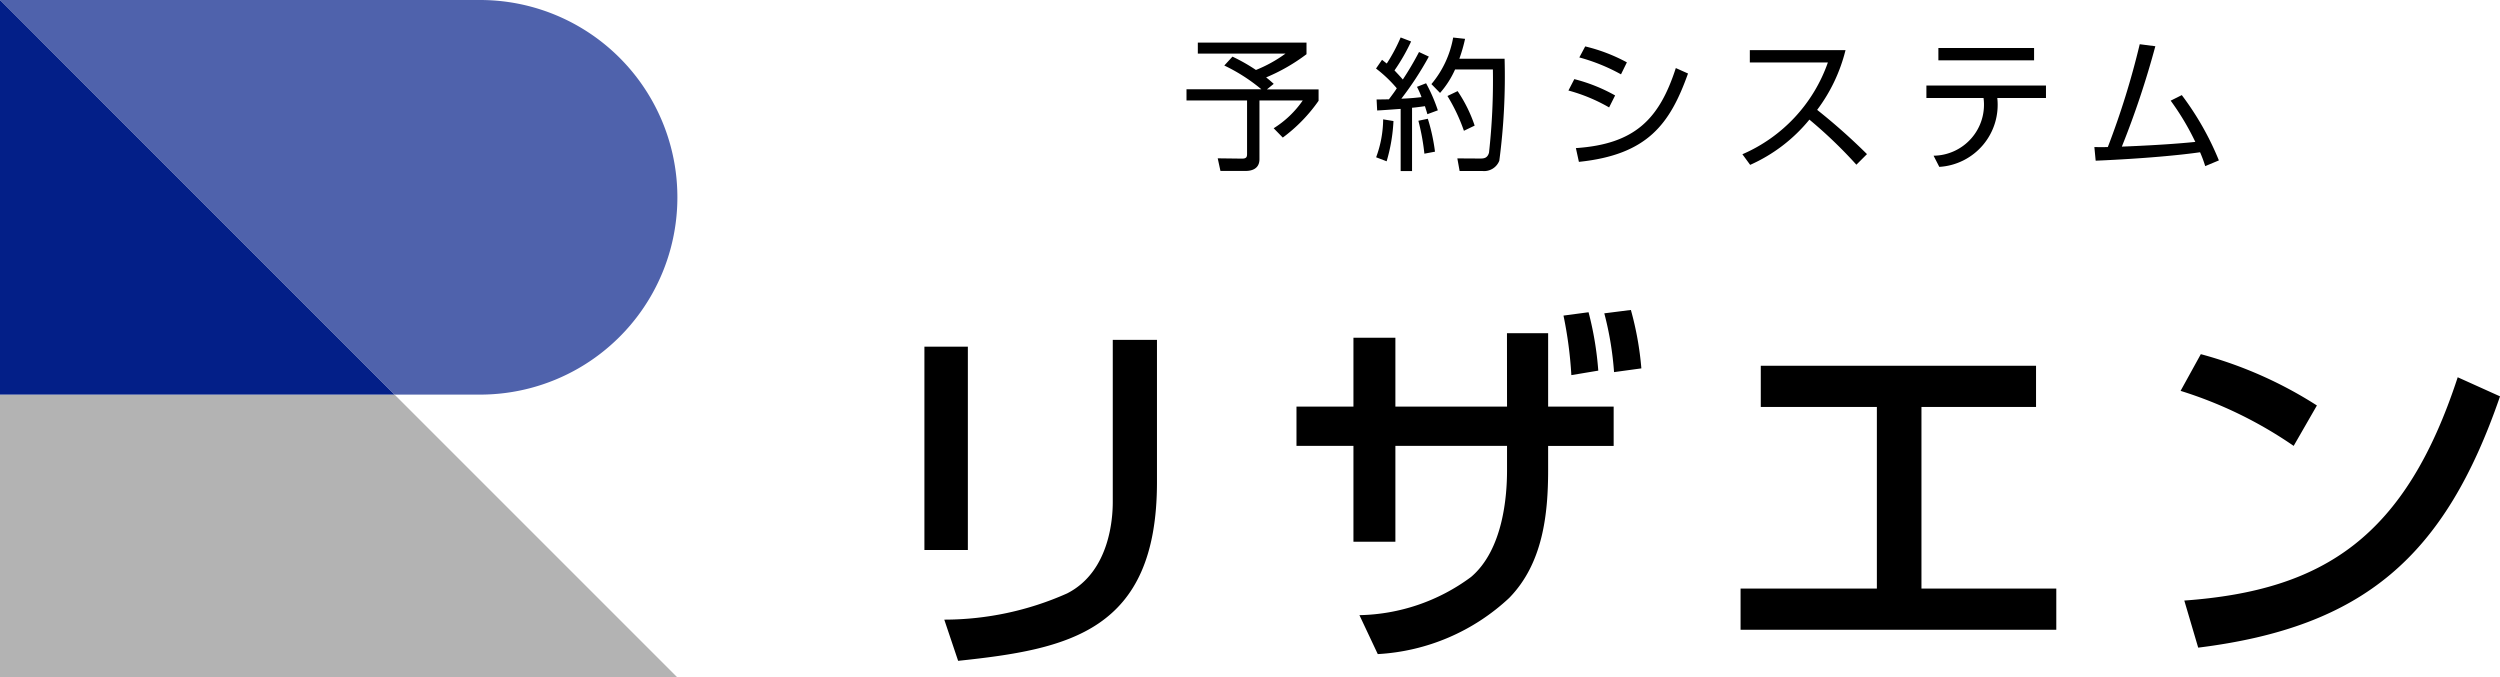
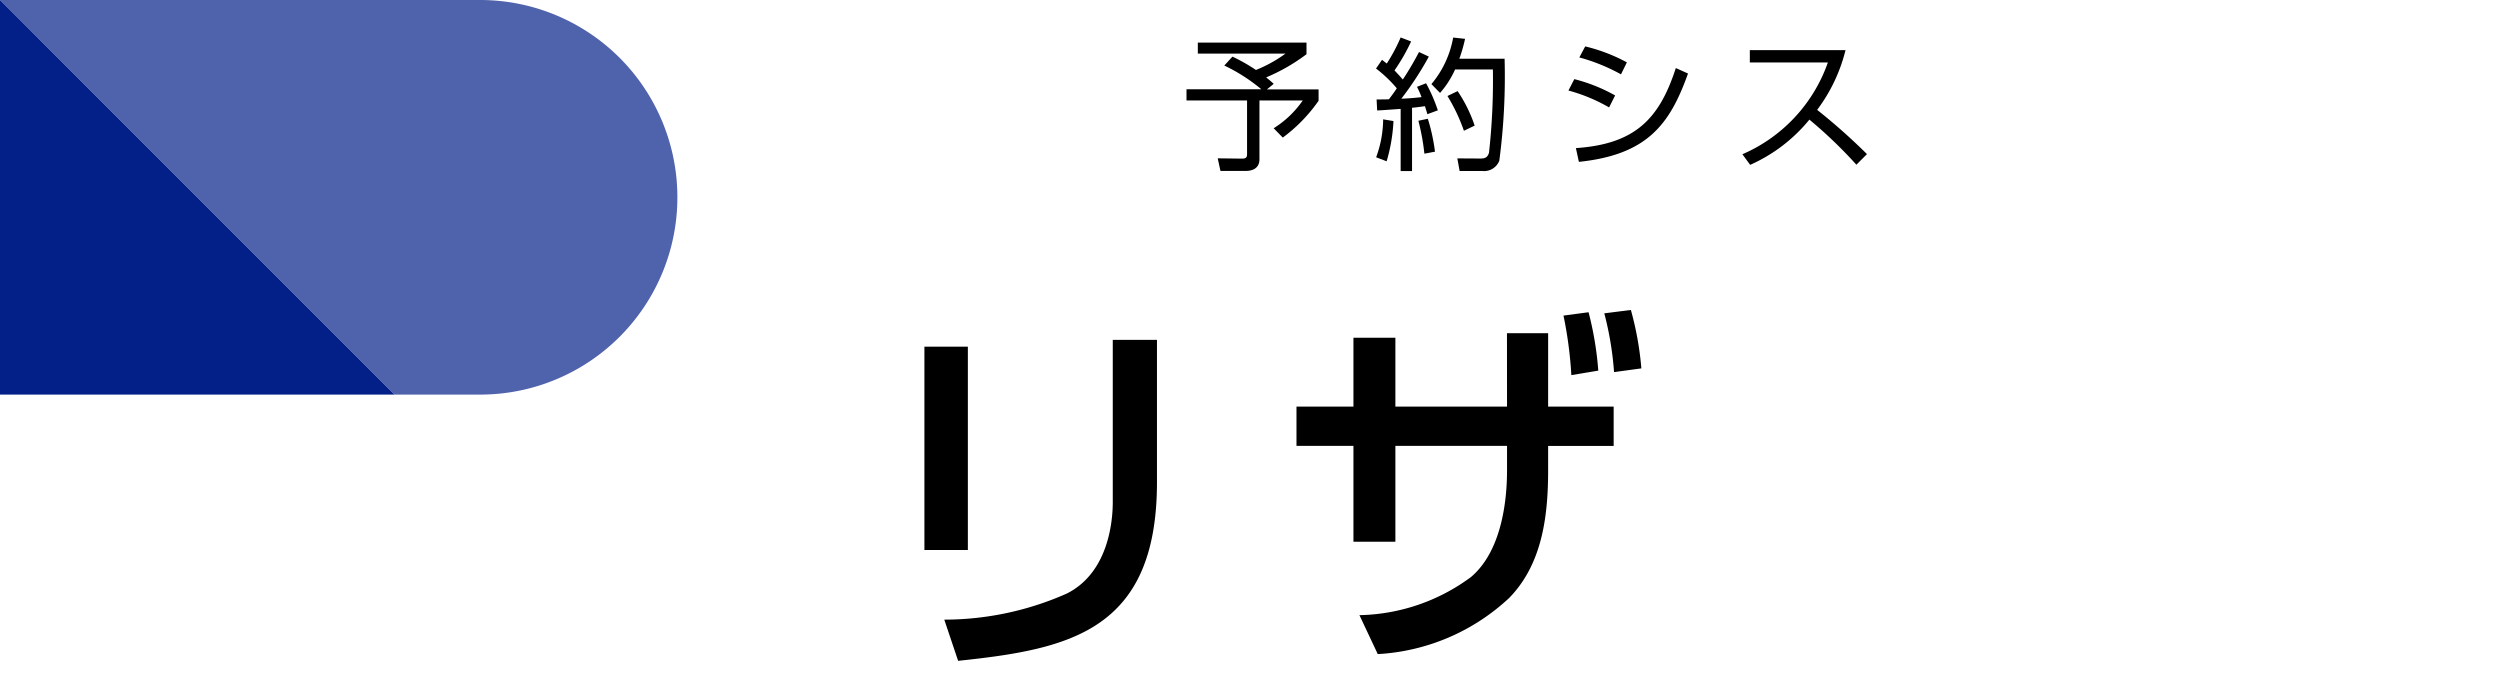
<svg xmlns="http://www.w3.org/2000/svg" width="109.724" height="29.731" viewBox="0 0 109.724 29.731">
  <g transform="translate(29 -95)">
    <g transform="translate(-29 95)">
      <g transform="translate(40.572 1.642)">
        <g transform="translate(0 11.962)">
          <path d="M554.54,306.274h-1.907V297.35h1.907Zm8.3-2.975c0,6.574-3.912,7.33-8.727,7.84l-.608-1.808a13.279,13.279,0,0,0,5.39-1.151c1.907-.969,2.005-3.385,2.005-4.01v-7.117h1.94Z" transform="translate(-552.633 -295.739)" />
          <path d="M592.877,295.577h1.807V298.8h2.876v1.725h-2.876v1.052c0,1.955-.23,4.108-1.709,5.62a9.187,9.187,0,0,1-5.768,2.465l-.805-1.709a8.478,8.478,0,0,0,4.9-1.677c1.413-1.2,1.578-3.566,1.578-4.667v-1.085h-4.9v4.208h-1.841v-4.208h-2.5V298.8h2.5v-3.024h1.841V298.8h4.9Zm2.826,1.841a17.9,17.9,0,0,0-.345-2.613l1.1-.147a14.307,14.307,0,0,1,.427,2.563Zm1.874-.132a14.048,14.048,0,0,0-.428-2.58l1.167-.148a13.808,13.808,0,0,1,.46,2.564Z" transform="translate(-567.309 -294.558)" />
-           <path d="M633.611,299.208v1.808h-5.029v7.971H634.5v1.808H620.643v-1.808h5.982v-7.971h-5.095v-1.808Z" transform="translate(-584.822 -296.759)" />
-           <path d="M662.272,302.267a18.323,18.323,0,0,0-4.963-2.415l.888-1.611a18.183,18.183,0,0,1,5.095,2.252Zm-4.8,6.788c6.147-.443,9.713-2.81,12-9.8l1.857.838c-2.416,7.018-5.966,10.124-13.247,11.029Z" transform="translate(-602.176 -296.301)" />
        </g>
        <g transform="translate(11.506)">
          <path d="M578.005,274.336h2.268v.5a6.928,6.928,0,0,1-1.571,1.615l-.4-.409a4.343,4.343,0,0,0,1.276-1.219h-1.9V277.4c0,.427-.346.515-.6.515h-1.112l-.12-.553,1.068.013c.2,0,.22-.082.22-.208v-2.344h-2.658v-.491h3.287a7.694,7.694,0,0,0-1.628-1.043l.358-.39a7.753,7.753,0,0,1,1.031.585,5.927,5.927,0,0,0,1.295-.717h-3.846v-.484h4.77v.509a8.114,8.114,0,0,1-1.772,1.018c.113.088.2.163.333.283Z" transform="translate(-574.479 -272.055)" />
          <path d="M592.583,272.688a13.954,13.954,0,0,1-1.207,1.848c.478-.019.7-.05.886-.069a3.623,3.623,0,0,0-.2-.452l.4-.157a7.144,7.144,0,0,1,.516,1.188l-.459.17c-.025-.094-.044-.151-.107-.352-.352.05-.478.063-.566.069v2.778h-.5v-2.728c-.616.044-.773.057-1.031.07l-.025-.484c.176,0,.214,0,.54-.006.195-.258.276-.371.346-.484a5.684,5.684,0,0,0-.911-.867l.264-.383c.056.044.1.082.208.163a7.453,7.453,0,0,0,.609-1.144l.459.176a8.44,8.44,0,0,1-.729,1.27c.025.031.189.195.365.4a13.315,13.315,0,0,0,.711-1.207Zm-2.313,4.419a4.891,4.891,0,0,0,.308-1.665l.453.075a7.454,7.454,0,0,1-.3,1.766Zm2.118-.158a9.867,9.867,0,0,0-.264-1.445l.415-.088a8.345,8.345,0,0,1,.314,1.445Zm.308-3.054a4.348,4.348,0,0,0,.955-2.043l.522.057a6.807,6.807,0,0,1-.251.873h1.986a28.16,28.16,0,0,1-.232,4.475.714.714,0,0,1-.742.452h-1l-.1-.553,1,.006c.152,0,.321-.006.39-.258a28.7,28.7,0,0,0,.17-3.652h-1.659a4.04,4.04,0,0,1-.66,1.031Zm1.427,2.049a7.9,7.9,0,0,0-.723-1.527l.446-.214a6.242,6.242,0,0,1,.748,1.514Z" transform="translate(-581.95 -271.846)" />
          <path d="M608.084,275.275a7.434,7.434,0,0,0-1.785-.742l.258-.5a7.306,7.306,0,0,1,1.791.716Zm-1.458,1.785c2.6-.176,3.664-1.282,4.386-3.513l.535.239c-.792,2.218-1.773,3.564-4.789,3.878Zm1.98-3.237a8.187,8.187,0,0,0-1.829-.742l.258-.484a7.462,7.462,0,0,1,1.829.7Z" transform="translate(-589.539 -272.202)" />
          <path d="M620.8,277.477a6.853,6.853,0,0,0,3.752-4.029h-3.426v-.54h4.2a7.259,7.259,0,0,1-1.245,2.621,26.522,26.522,0,0,1,2.187,1.942l-.465.465a19.97,19.97,0,0,0-2.062-1.979,7.057,7.057,0,0,1-2.6,1.986Z" transform="translate(-596.405 -272.349)" />
-           <path d="M641.377,274.376v.547H639.24a2.726,2.726,0,0,1-2.545,3.023l-.251-.49a2.238,2.238,0,0,0,2.193-2.532h-2.508v-.547Zm-.522-1.647v.541h-4.2v-.541Z" transform="translate(-603.658 -272.264)" />
-           <path d="M653.96,274.644a12.7,12.7,0,0,1,1.628,2.866l-.6.251a5.518,5.518,0,0,0-.226-.609c-.83.12-2.4.277-4.582.371l-.057-.6c.245.007.384.007.591,0a35.5,35.5,0,0,0,1.4-4.512l.685.088a38.844,38.844,0,0,1-1.47,4.406c1.942-.075,3-.183,3.224-.207a11.212,11.212,0,0,0-1.081-1.81Z" transform="translate(-610.28 -272.112)" />
        </g>
      </g>
      <g transform="translate(0)">
        <path d="M505.333,277.388h0a8.659,8.659,0,0,0-8.659-8.66H475.6l17.319,17.319h3.753A8.659,8.659,0,0,0,505.333,277.388Z" transform="translate(-475.603 -268.728)" fill="#4f62ac" />
-         <path d="M475.6,314.021h29.731l-12.412-12.412H475.6Z" transform="translate(-475.603 -284.291)" fill="#b3b3b3" />
        <path d="M475.6,286.047h17.318L475.6,268.728Z" transform="translate(-475.603 -268.728)" fill="#031f88" />
      </g>
    </g>
  </g>
</svg>